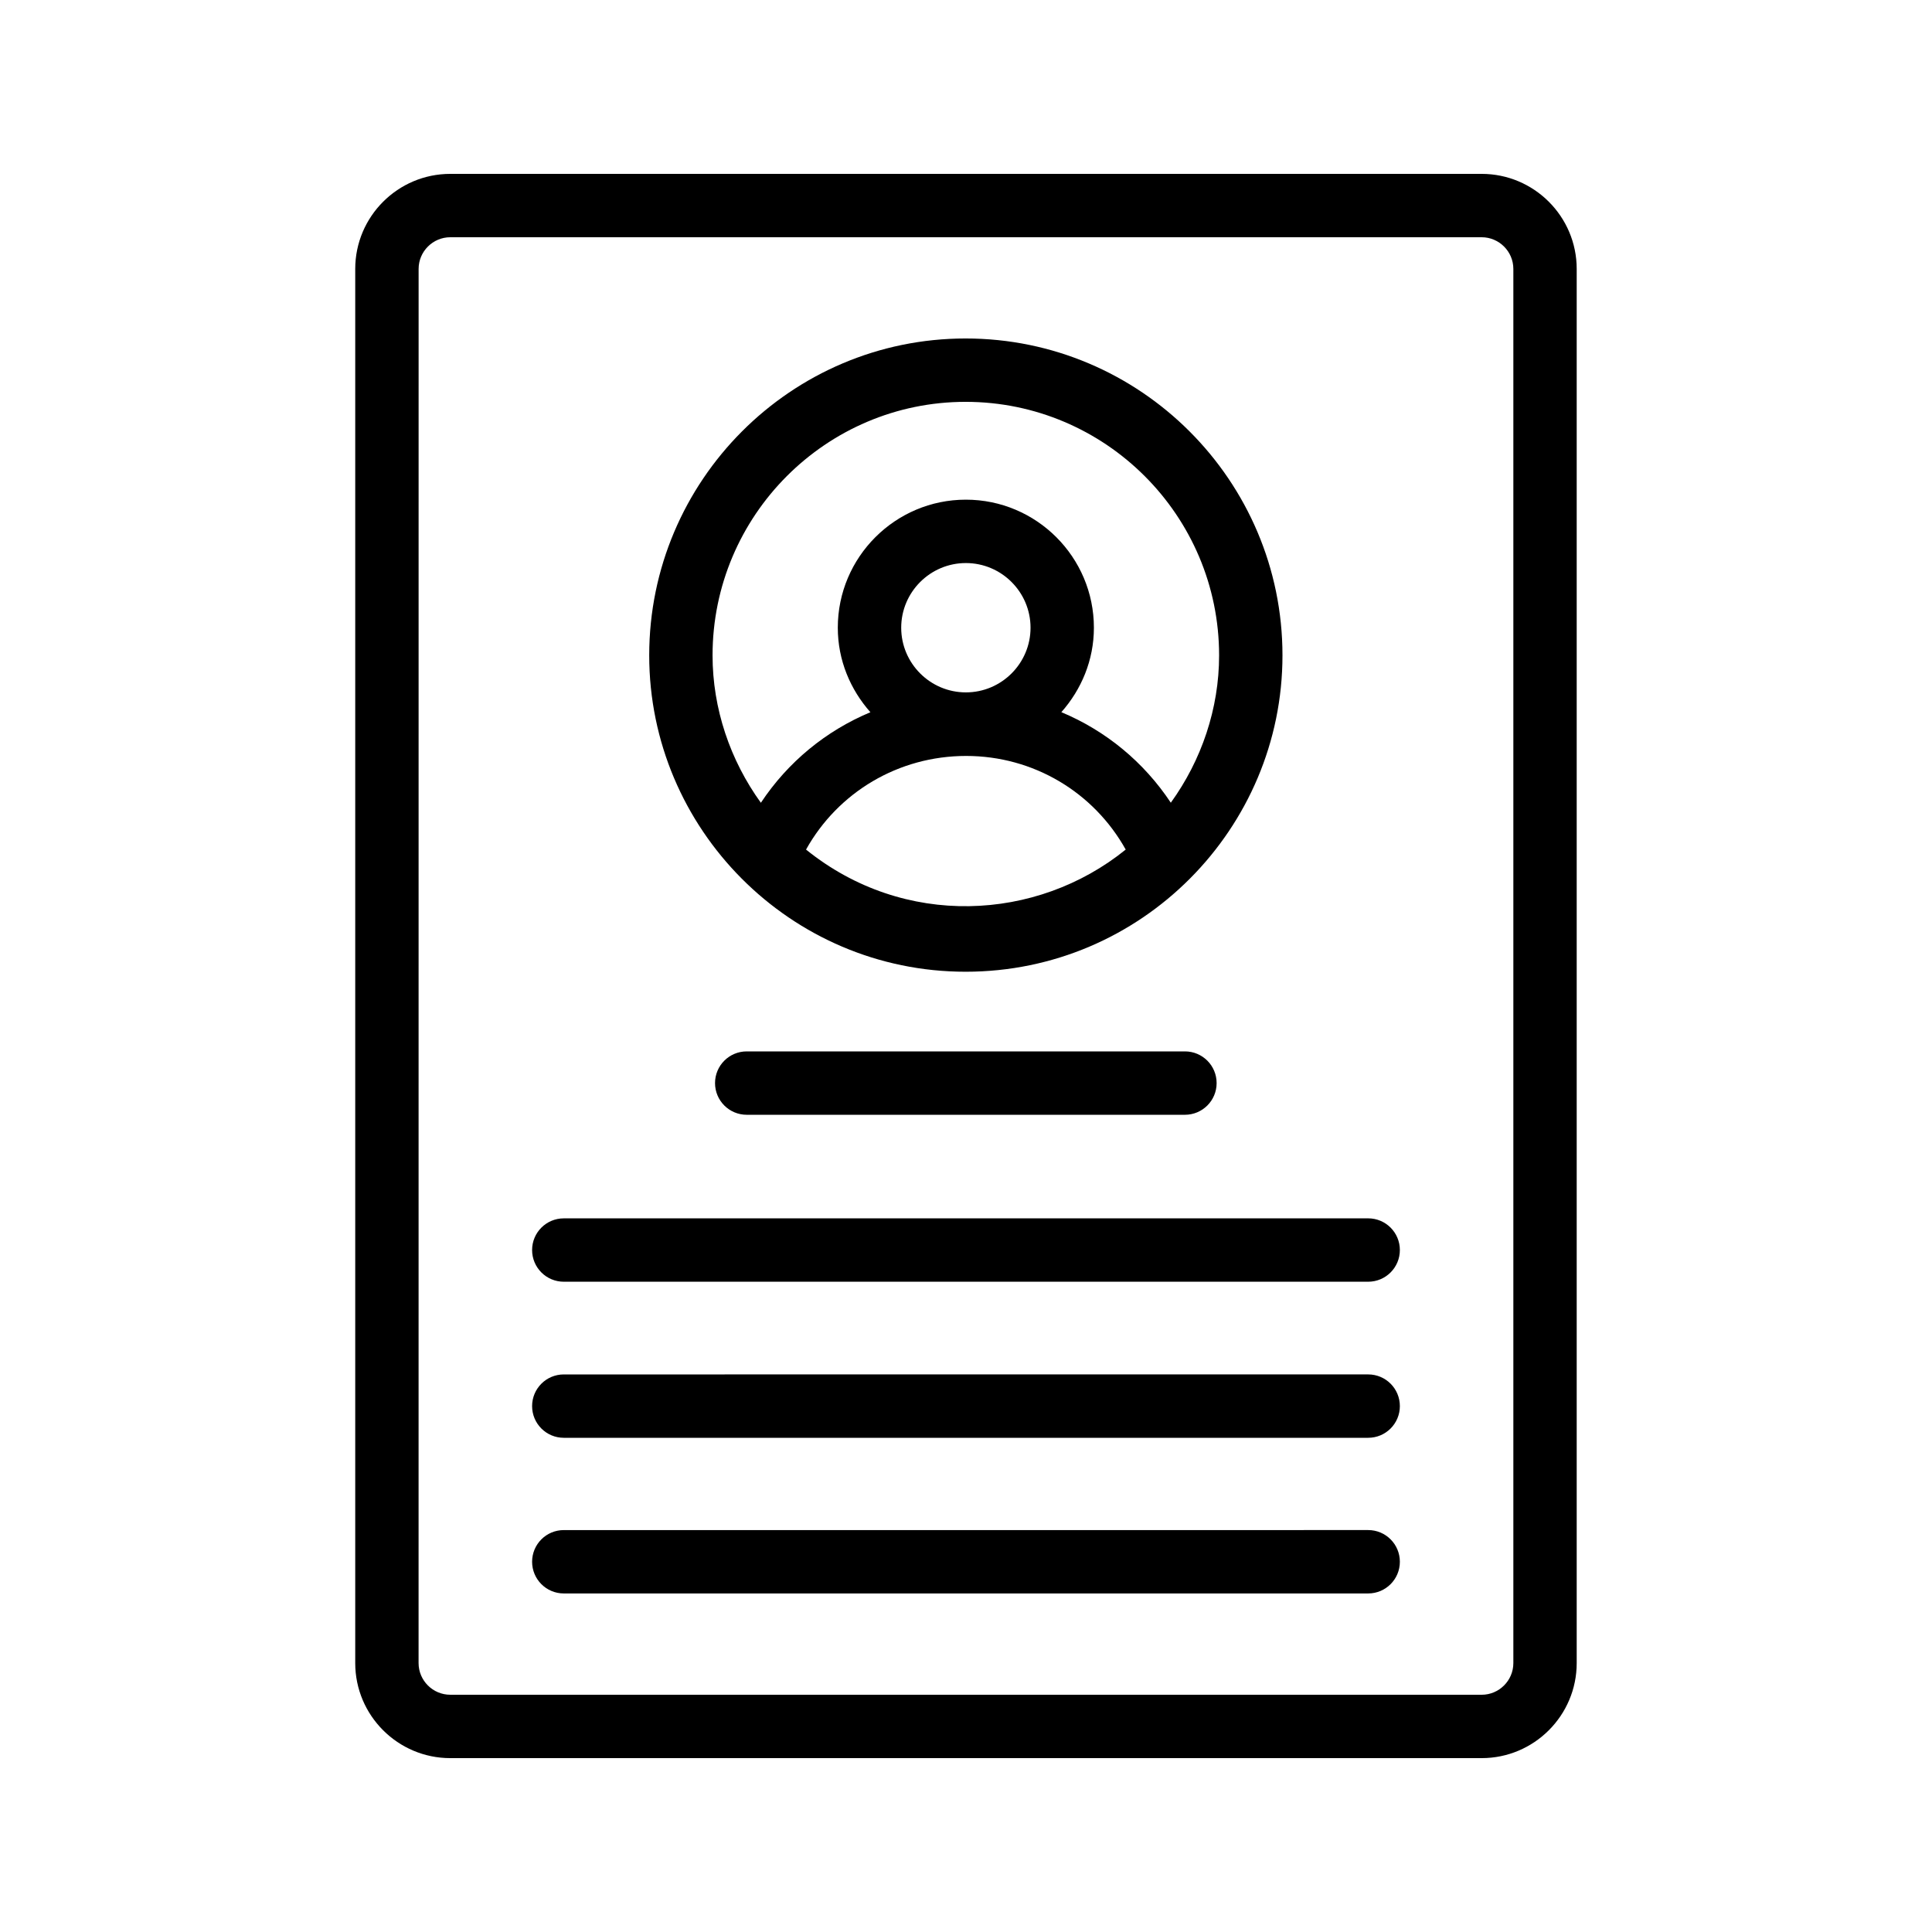
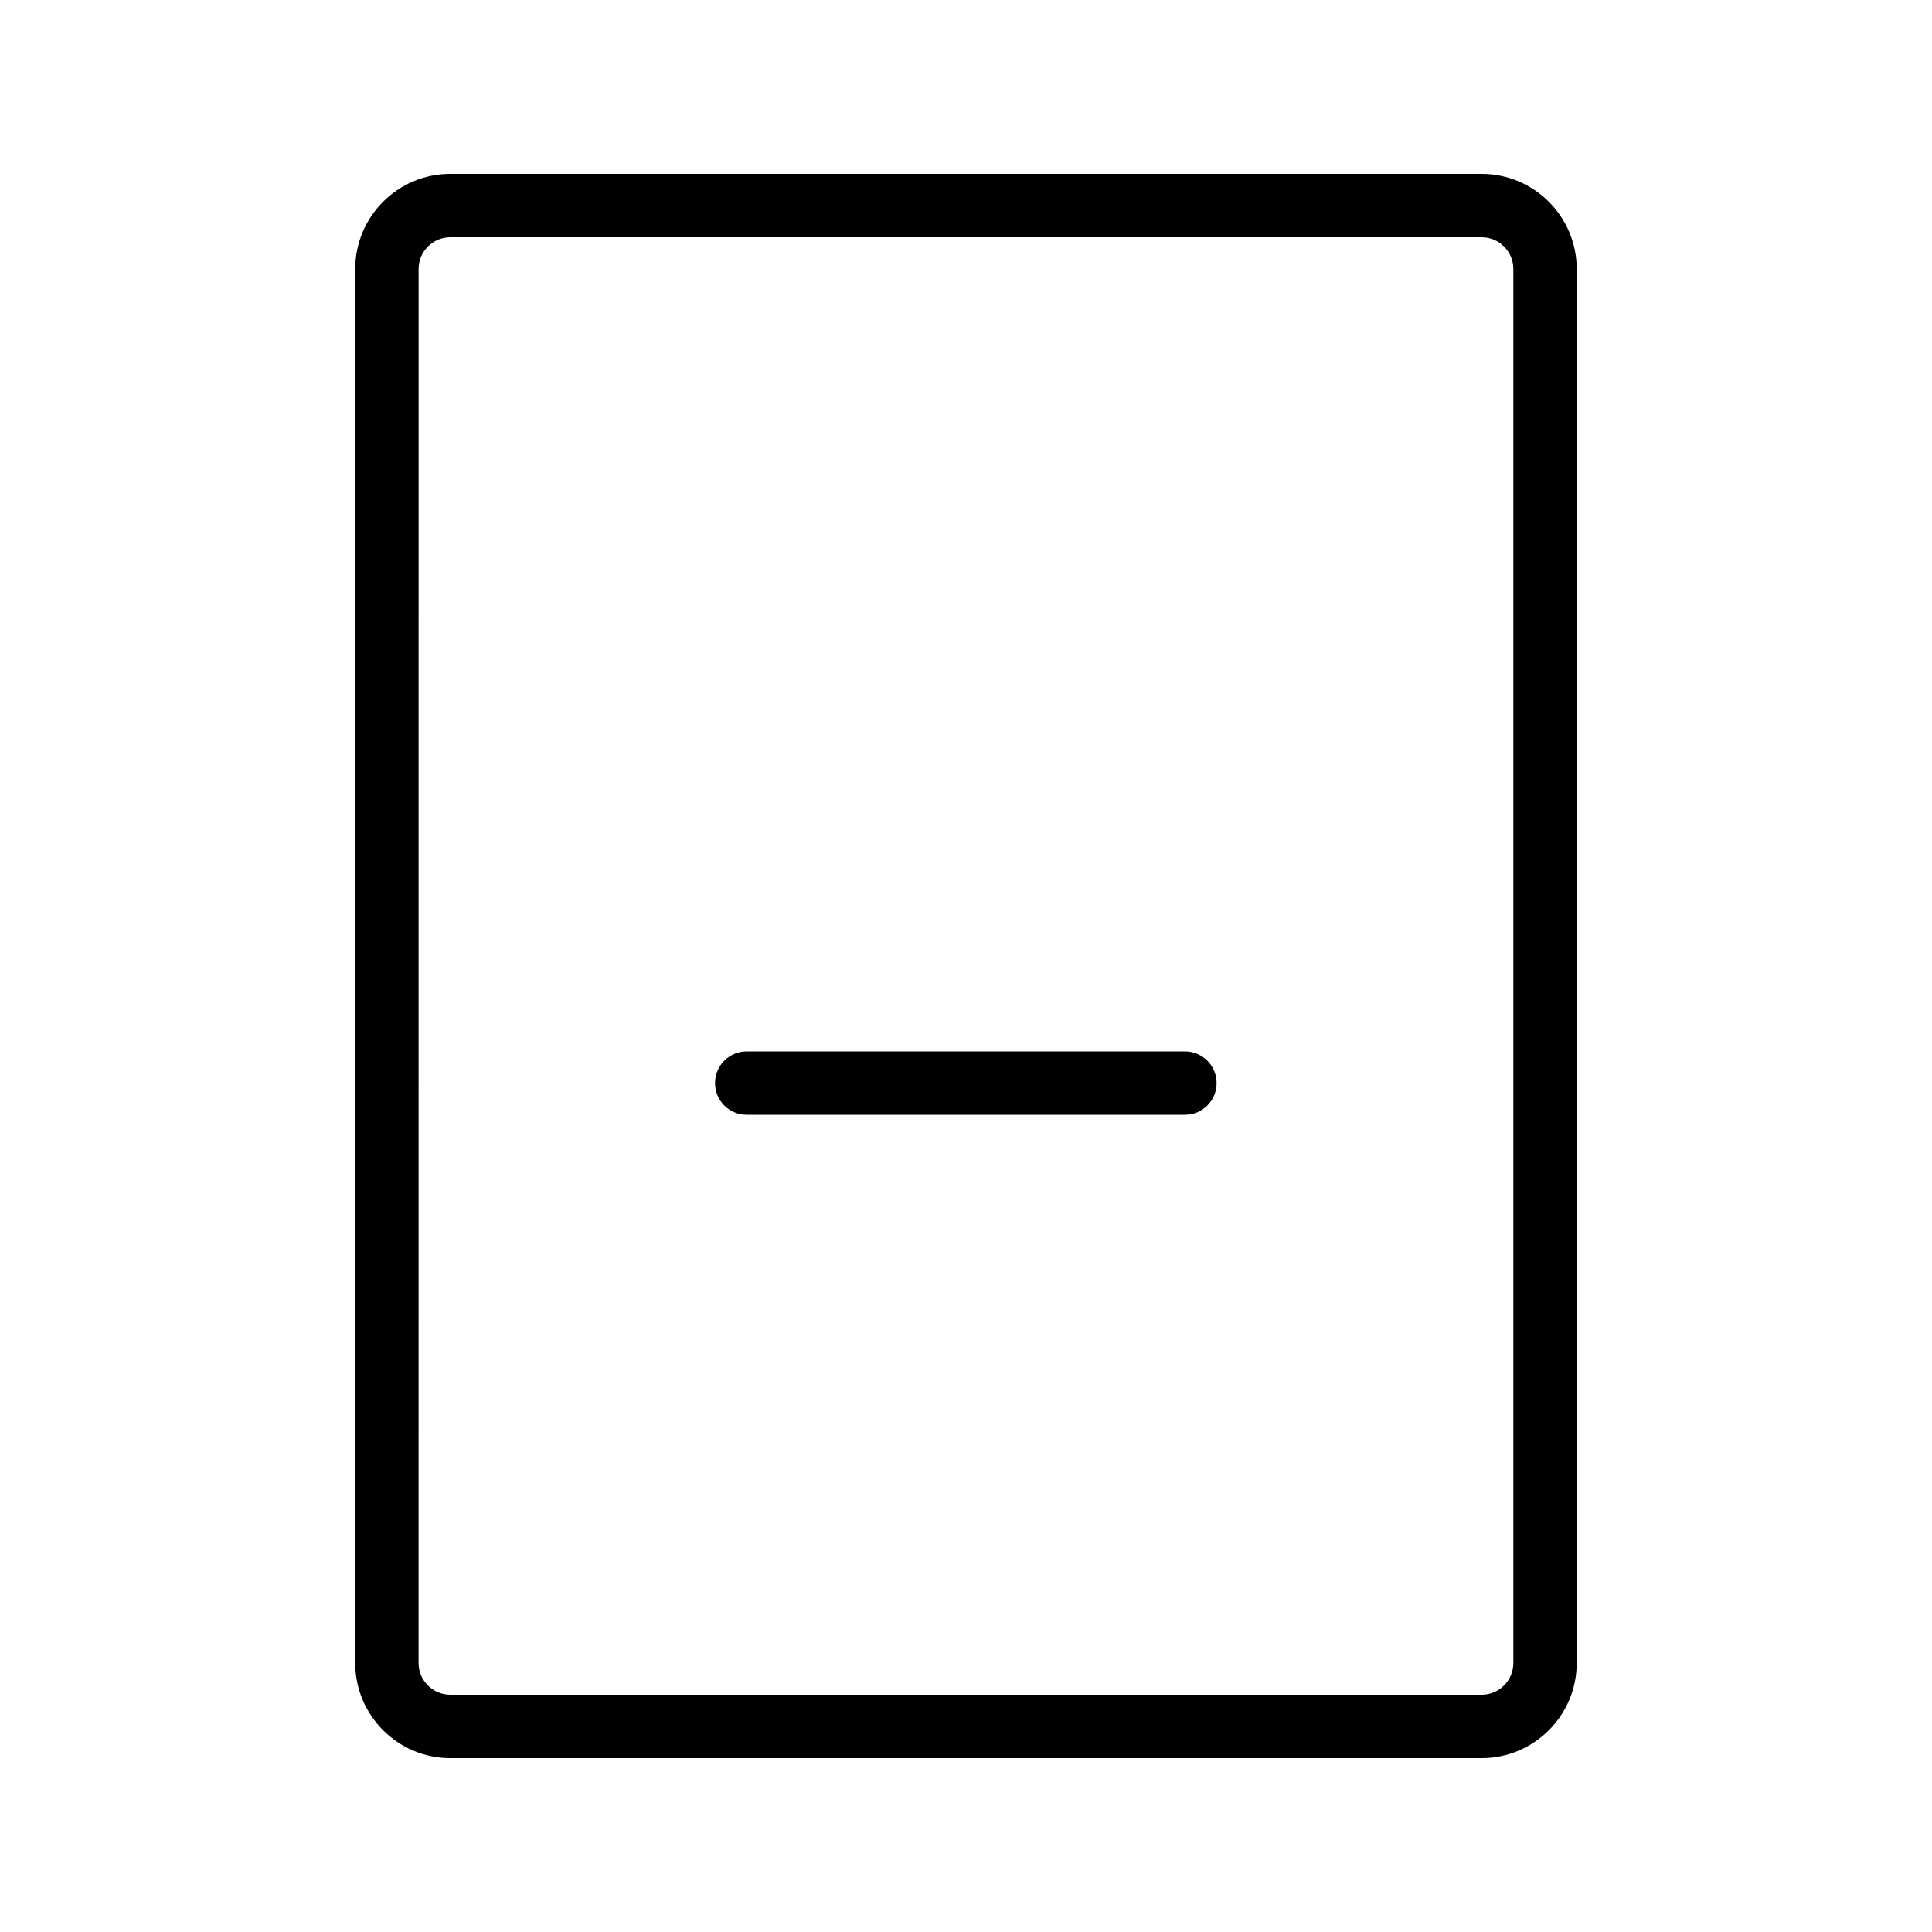
<svg xmlns="http://www.w3.org/2000/svg" fill="#000000" width="800px" height="800px" version="1.1" viewBox="144 144 512 512">
  <g>
    <path d="m238.14 215.27v369.46c0 13.891 11.301 25.191 25.191 25.191h273.32c13.891 0 25.191-11.301 25.191-25.191v-369.46c0-13.891-11.301-25.191-25.191-25.191h-273.32c-13.891 0-25.191 11.301-25.191 25.191zm16.797 0c0-4.625 3.773-8.398 8.398-8.398h273.32c4.625 0 8.398 3.773 8.398 8.398v369.46c0 4.625-3.773 8.398-8.398 8.398l-273.33-0.004c-4.625 0-8.398-3.773-8.398-8.398z" />
    <path d="m341.89 422.63c-4.641 0-8.398 3.754-8.398 8.398 0 4.641 3.754 8.398 8.398 8.398h116.13c4.641 0 8.398-3.754 8.398-8.398 0-4.641-3.754-8.398-8.398-8.398z" />
-     <path d="m293.41 483.67h213.17c4.641 0 8.398-3.754 8.398-8.398 0-4.641-3.754-8.398-8.398-8.398l-213.17 0.004c-4.641 0-8.398 3.754-8.398 8.398 0.004 4.637 3.758 8.395 8.398 8.395z" />
-     <path d="m293.41 525.03h213.17c4.641 0 8.398-3.754 8.398-8.398 0-4.641-3.754-8.398-8.398-8.398l-213.17 0.004c-4.641 0-8.398 3.754-8.398 8.398 0.004 4.641 3.758 8.395 8.398 8.395z" />
-     <path d="m293.41 566.28h213.17c4.641 0 8.398-3.754 8.398-8.398 0-4.641-3.754-8.398-8.398-8.398l-213.17 0.004c-4.641 0-8.398 3.754-8.398 8.398 0.004 4.641 3.758 8.395 8.398 8.395z" />
-     <path d="m399.9 401.52c46.688 0 83.969-38.004 83.969-83.836 0-46.312-37.672-83.984-83.969-83.984-46.23 0-83.852 37.672-83.852 83.984 0 45.945 37.406 83.836 83.852 83.836zm0.066-74.031c-9.445 0-17.137-7.691-17.137-17.137 0-9.445 7.691-17.137 17.137-17.137 9.445 0 17.137 7.691 17.137 17.137 0.004 9.445-7.688 17.137-17.137 17.137zm0.066 16.844c17.816 0 33.797 9.586 42.293 24.812-23.559 19.059-58.781 20.945-84.715 0 8.496-15.227 24.523-24.812 42.422-24.812zm-0.133-93.84c37.047 0 67.176 30.145 67.176 67.191 0 14.094-4.644 27.758-12.797 39.043-7.16-10.805-17.238-19.078-29.008-23.996 5.301-5.988 8.625-13.77 8.625-22.379 0-18.711-15.219-33.934-33.934-33.934-18.711 0-33.934 15.219-33.934 33.934 0 8.617 3.328 16.402 8.641 22.395-11.793 4.926-21.871 13.199-29.027 23.996-8.145-11.273-12.805-24.953-12.805-39.059 0.004-37.047 30.082-67.191 67.062-67.191z" />
  </g>
</svg>